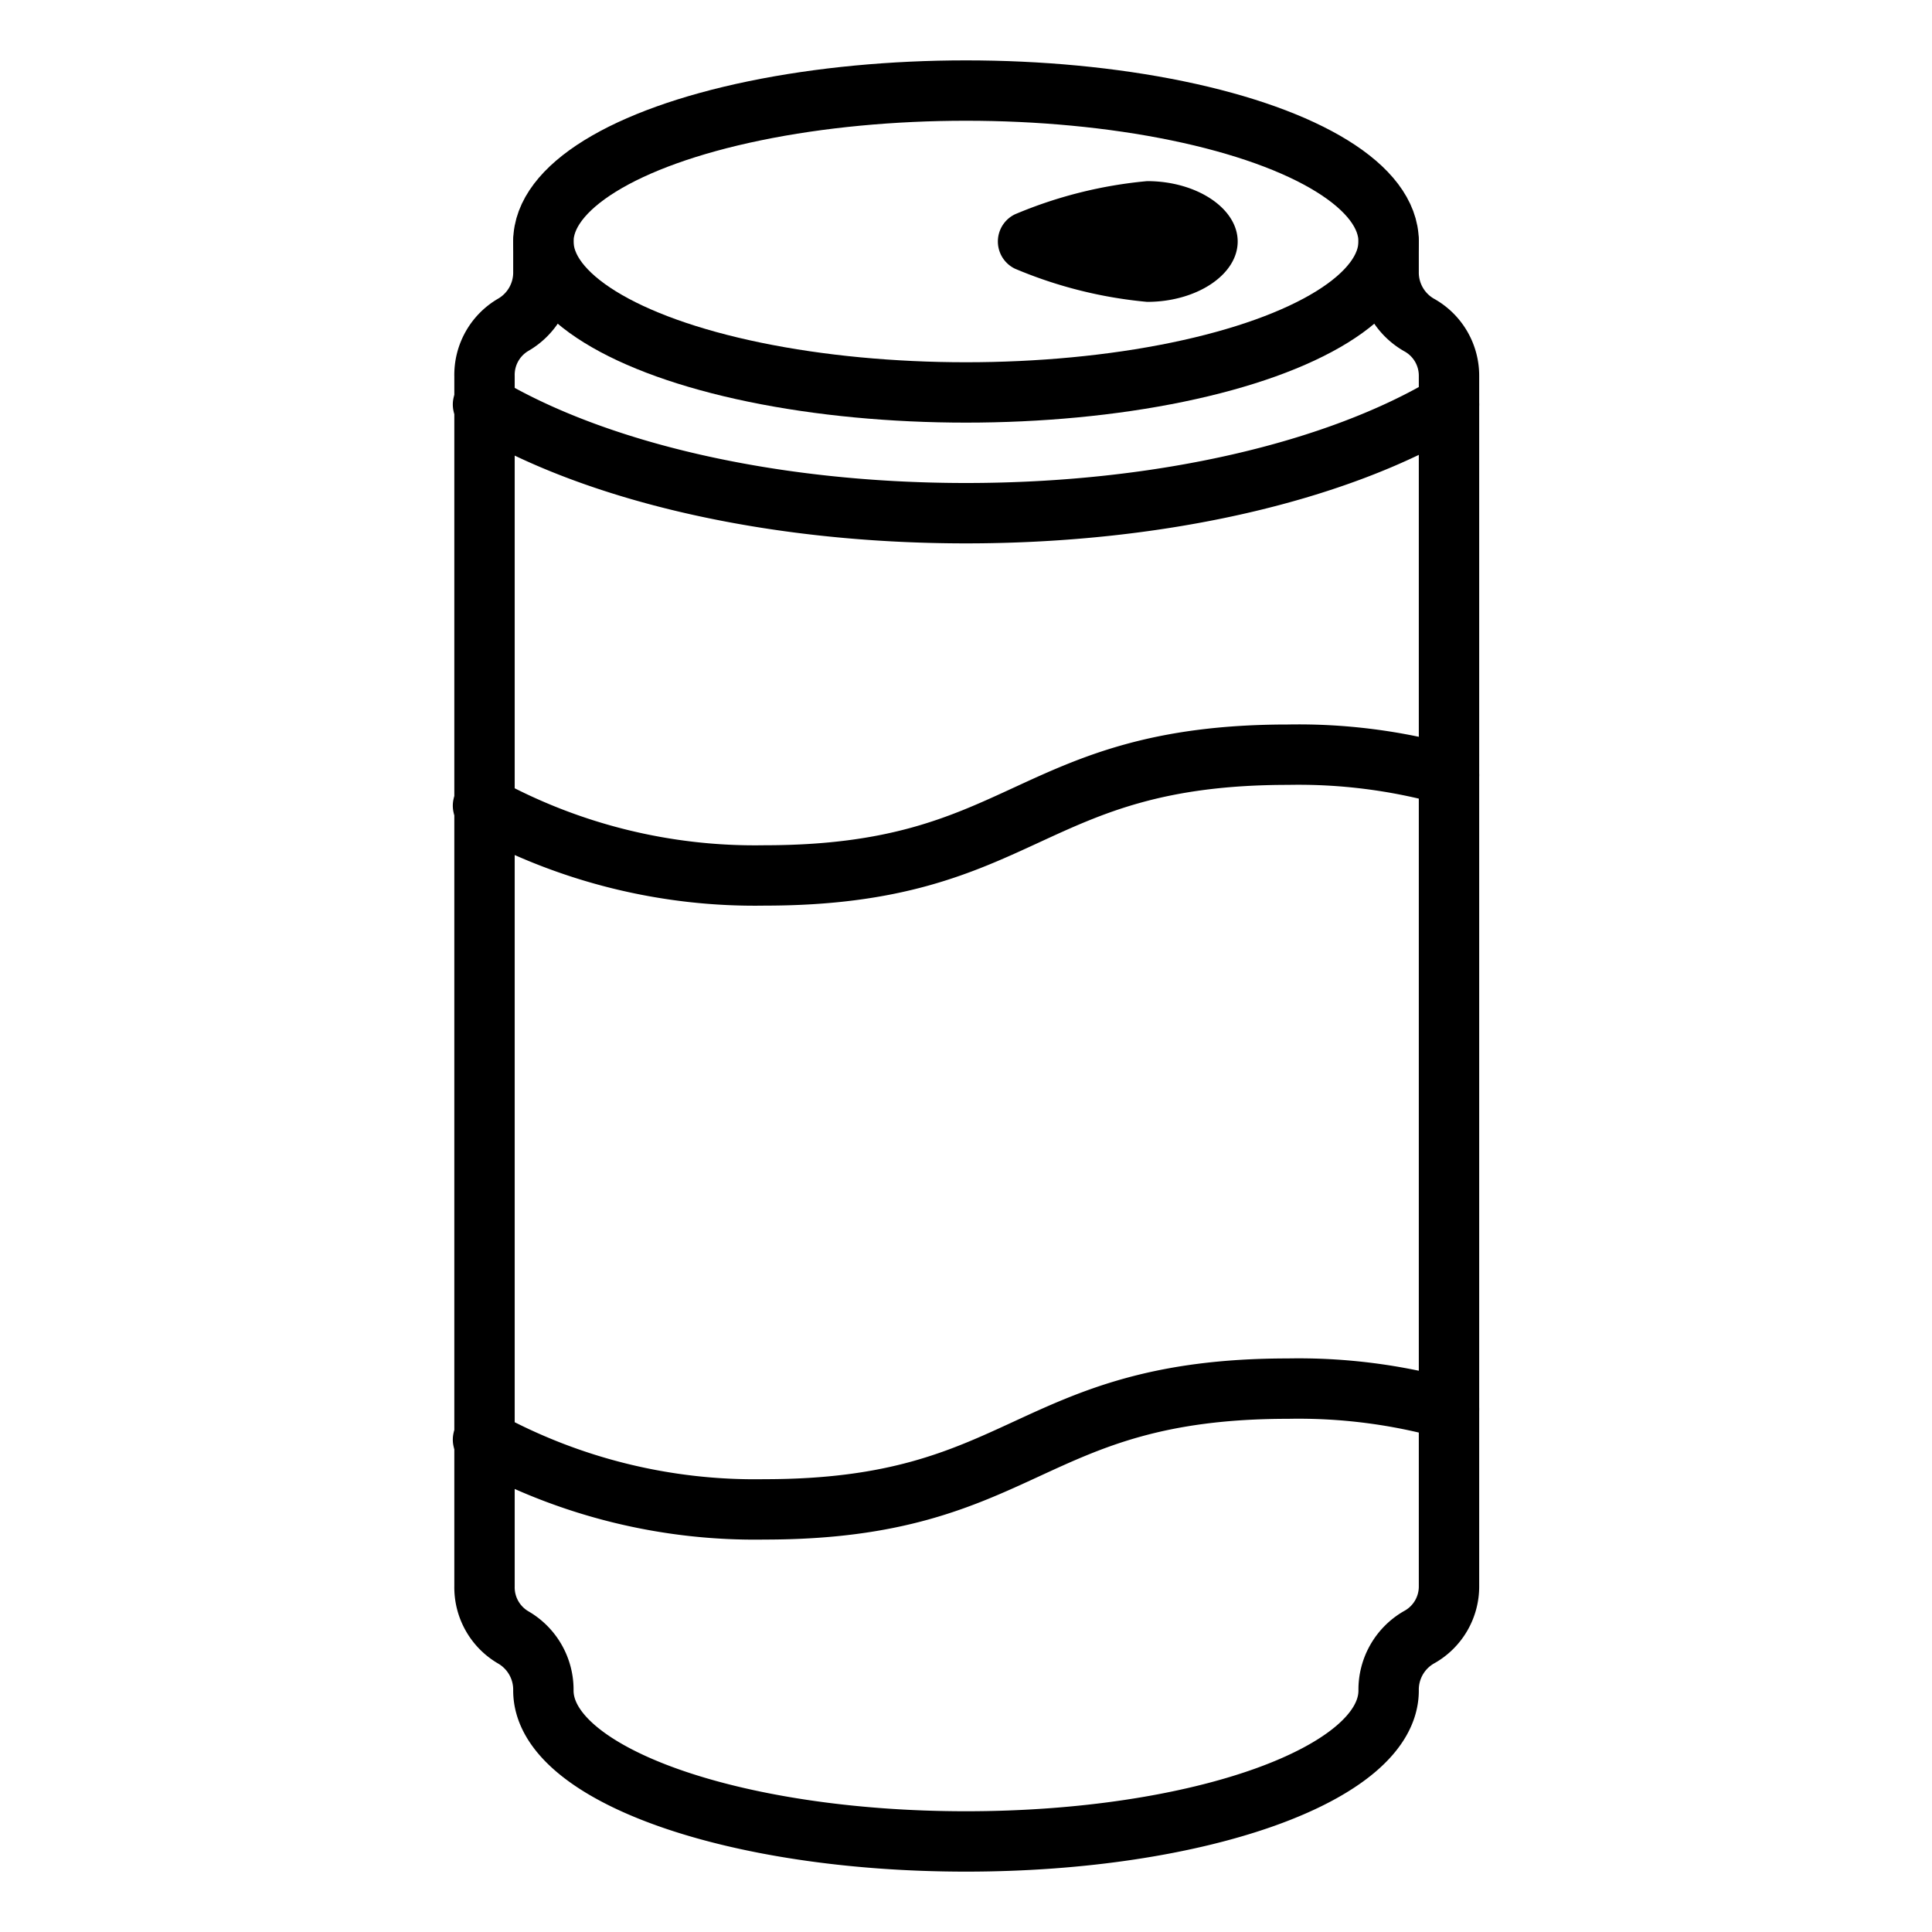
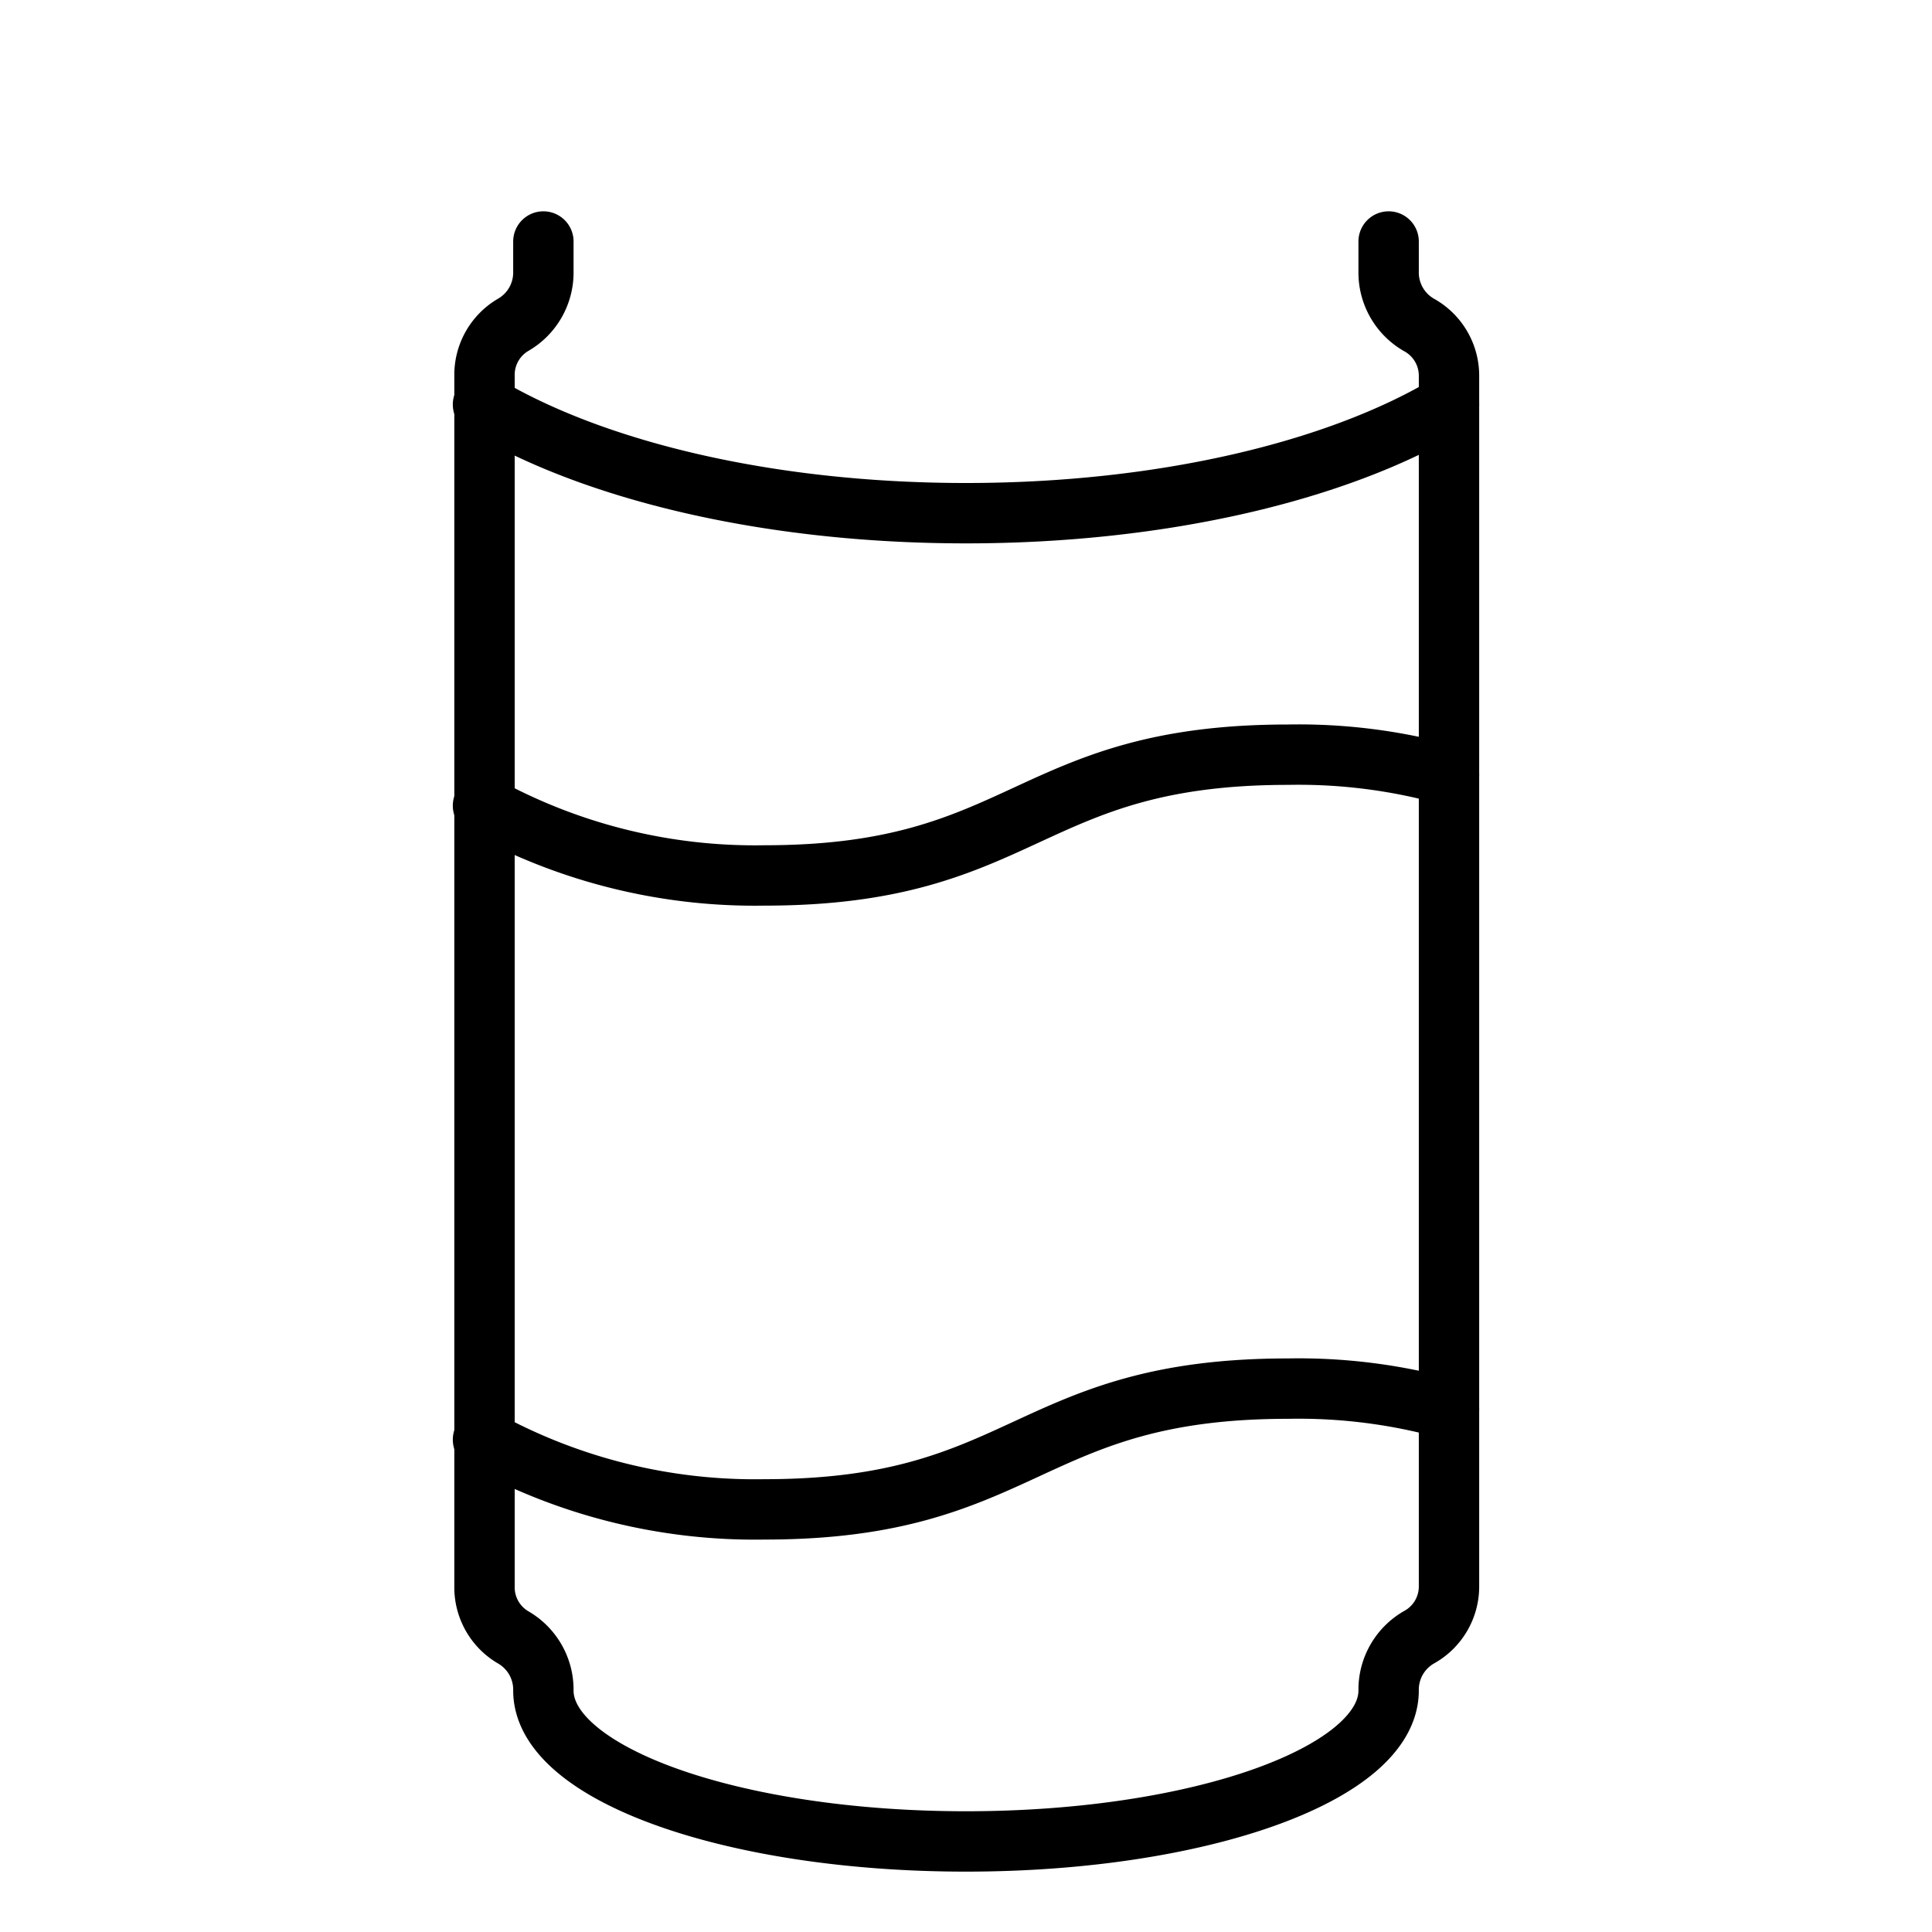
<svg xmlns="http://www.w3.org/2000/svg" width="36" height="36" viewBox="0 0 64 64">
-   <ellipse cx="32" cy="8" rx="14" ry="5" style="fill:none;stroke:#000;stroke-linecap:round;stroke-linejoin:round;stroke-width:2px" />
-   <path d="M41 8c0 1.1-1.36 2-3 2a14.66 14.66 0 0 1-4.38-1.1 1 1 0 0 1 0-1.8A14.66 14.66 0 0 1 38 6c1.64 0 3 .9 3 2Z" />
  <path d="M18 8v1a2 2 0 0 1-1 1.76 1.92 1.92 0 0 0-.95 1.7v40.08a1.92 1.92 0 0 0 .95 1.7A2 2 0 0 1 18 56c0 2.76 6.27 5 14 5s14-2.24 14-5a2 2 0 0 1 1-1.76 1.92 1.92 0 0 0 1-1.7V12.46a1.92 1.92 0 0 0-1-1.7A2 2 0 0 1 46 9V8" style="fill:none;stroke:#000;stroke-linecap:round;stroke-linejoin:round;stroke-width:2px" />
  <path d="M48 13.4c-3.65 2.19-9.46 3.6-16 3.6s-12.35-1.41-16-3.6M16 26.69A18.69 18.69 0 0 0 25.33 29C34 29 34 25 42.67 25a18.48 18.48 0 0 1 5.33.68M16 47.69A18.69 18.69 0 0 0 25.33 50C34 50 34 46 42.67 46a18.48 18.48 0 0 1 5.33.68" style="fill:none;stroke:#000;stroke-linecap:round;stroke-linejoin:round;stroke-width:2px" />
</svg>